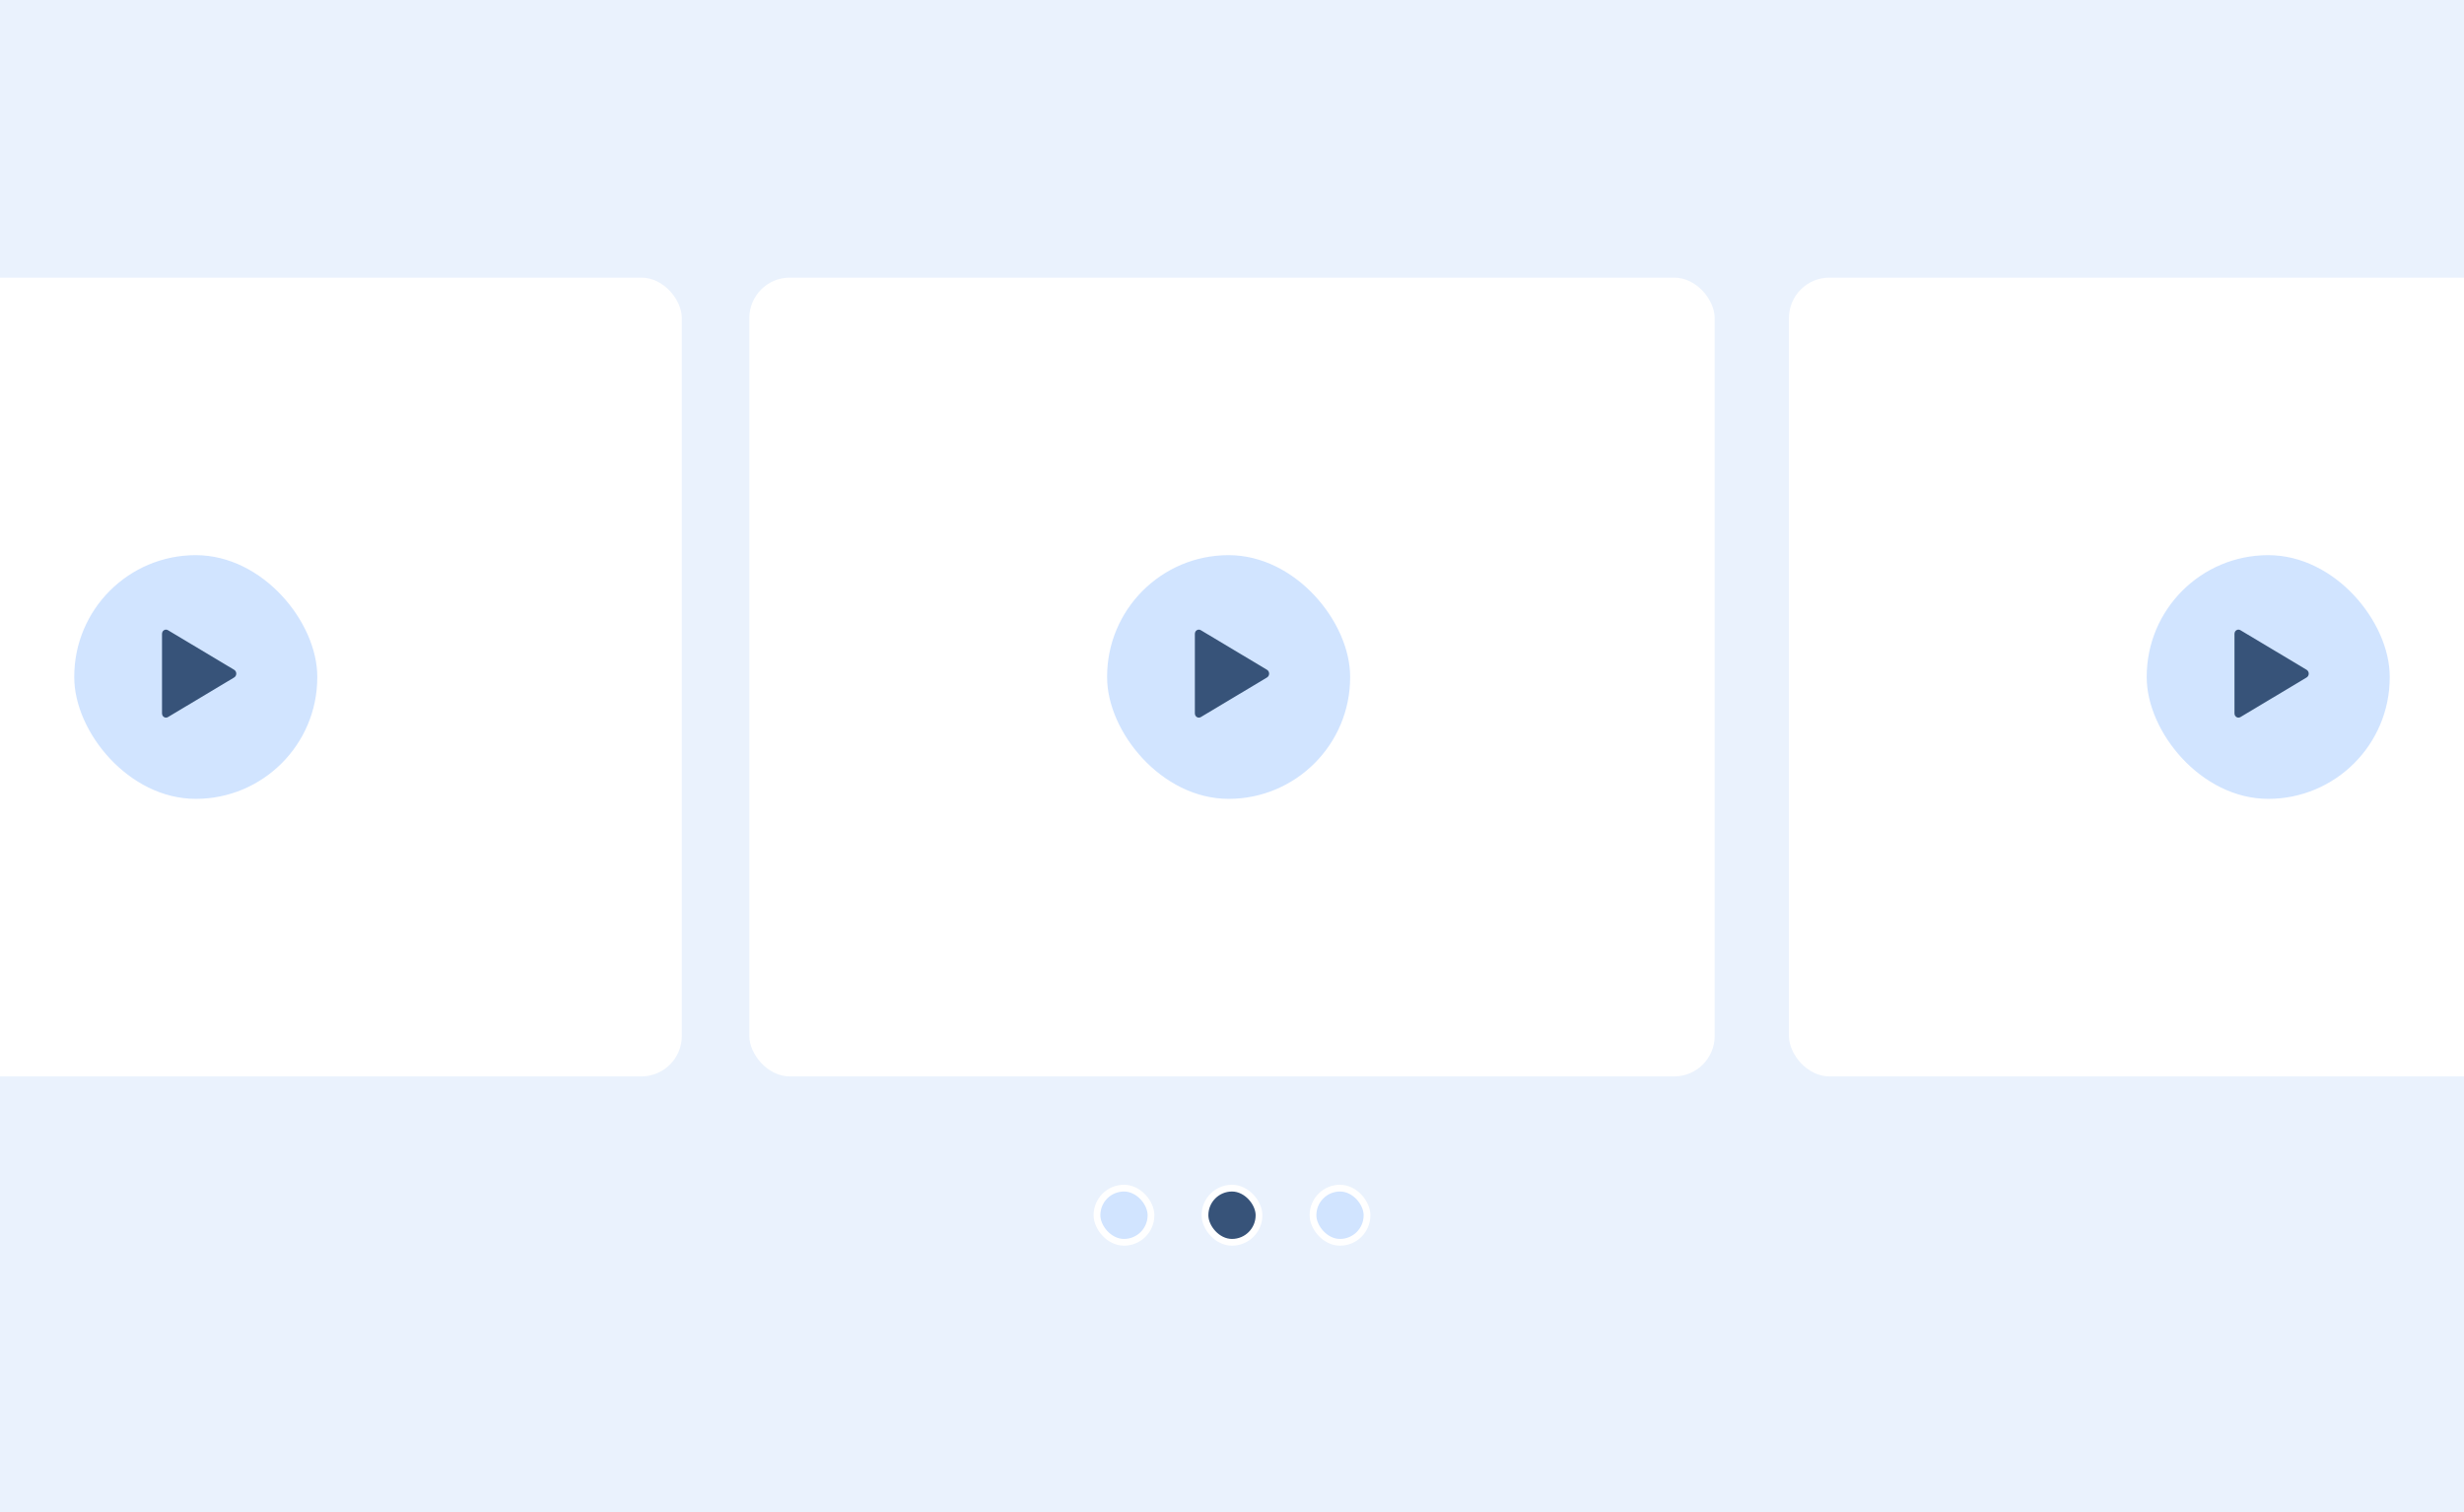
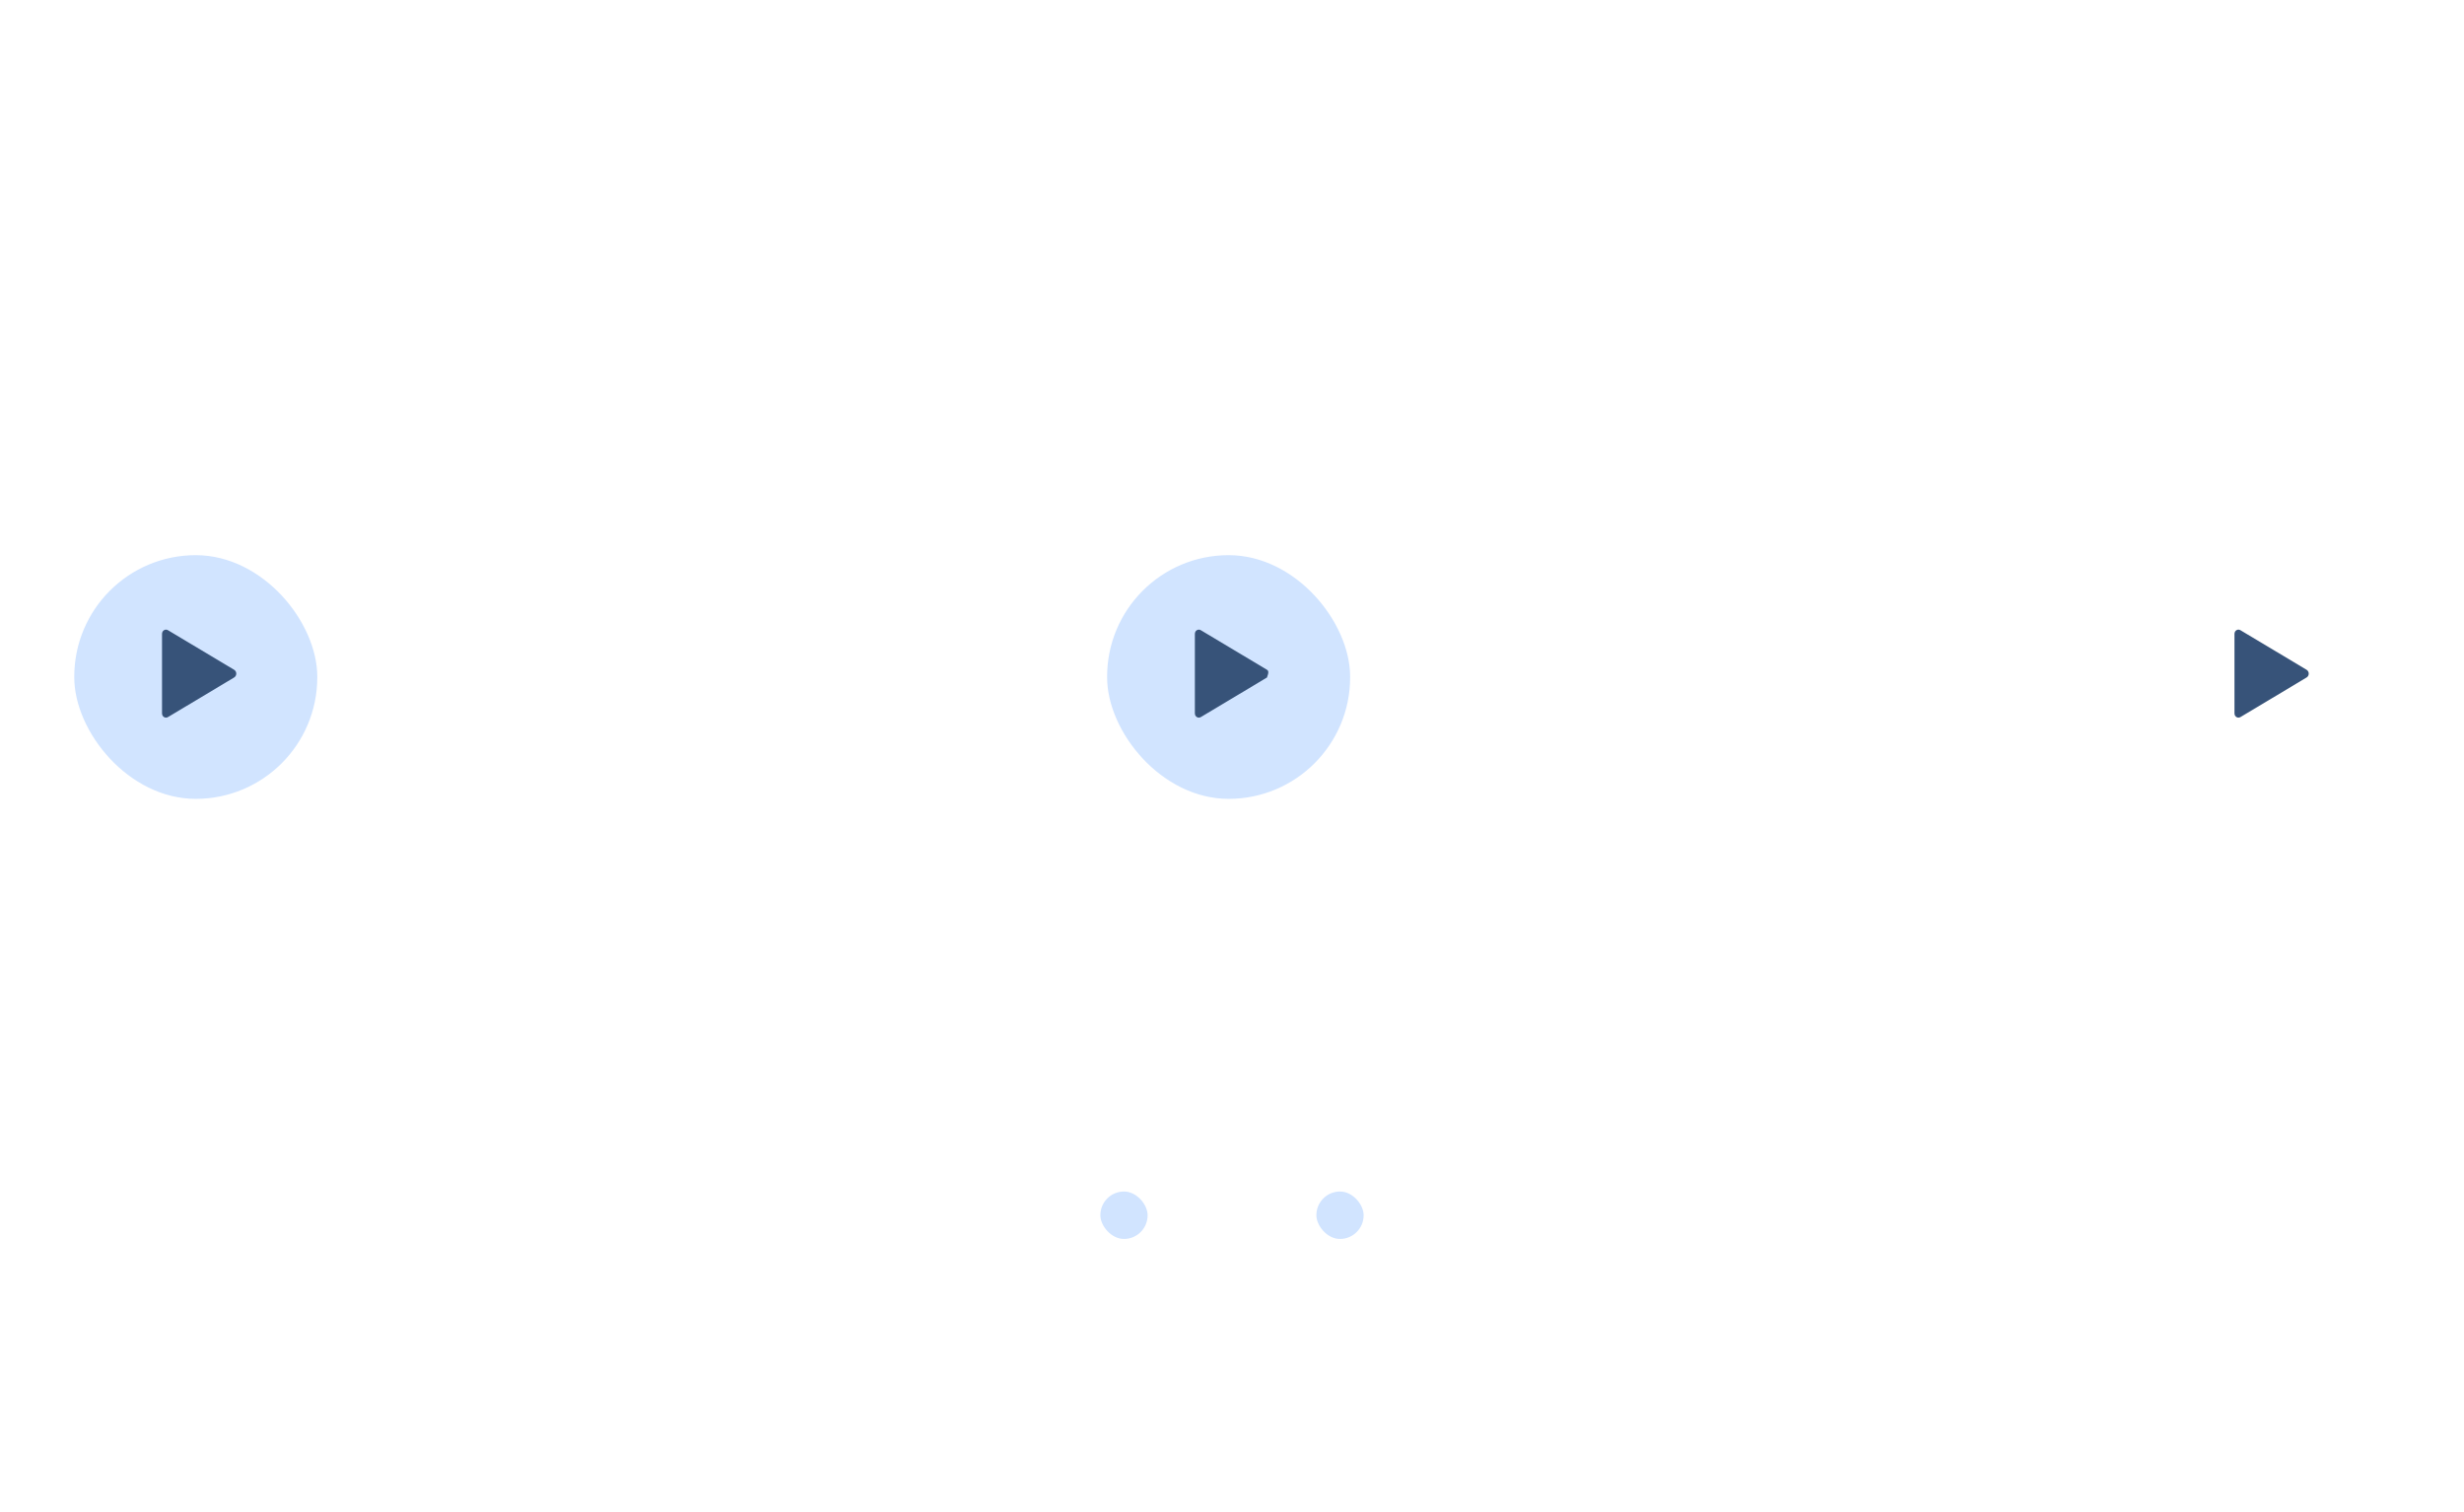
<svg xmlns="http://www.w3.org/2000/svg" width="365px" height="224px" viewBox="0 0 365 224" version="1.1">
  <title>extensions</title>
  <defs>
    <filter x="-8.4%" y="-10.1%" width="116.8%" height="120.2%" filterUnits="objectBoundingBox" id="filter-1">
      <feOffset dx="0" dy="2" in="SourceAlpha" result="shadowOffsetOuter1" />
      <feGaussianBlur stdDeviation="2" in="shadowOffsetOuter1" result="shadowBlurOuter1" />
      <feColorMatrix values="0 0 0 0 0   0 0 0 0 0   0 0 0 0 0  0 0 0 0.1 0" type="matrix" in="shadowBlurOuter1" result="shadowMatrixOuter1" />
      <feMerge>
        <feMergeNode in="shadowMatrixOuter1" />
        <feMergeNode in="SourceGraphic" />
      </feMerge>
    </filter>
    <filter x="-8.5%" y="-10.1%" width="116.9%" height="120.2%" filterUnits="objectBoundingBox" id="filter-2">
      <feOffset dx="0" dy="2" in="SourceAlpha" result="shadowOffsetOuter1" />
      <feGaussianBlur stdDeviation="2" in="shadowOffsetOuter1" result="shadowBlurOuter1" />
      <feColorMatrix values="0 0 0 0 0   0 0 0 0 0   0 0 0 0 0  0 0 0 0.1 0" type="matrix" in="shadowBlurOuter1" result="shadowMatrixOuter1" />
      <feMerge>
        <feMergeNode in="shadowMatrixOuter1" />
        <feMergeNode in="SourceGraphic" />
      </feMerge>
    </filter>
    <filter x="-8.4%" y="-10.1%" width="116.8%" height="120.2%" filterUnits="objectBoundingBox" id="filter-3">
      <feOffset dx="0" dy="2" in="SourceAlpha" result="shadowOffsetOuter1" />
      <feGaussianBlur stdDeviation="2" in="shadowOffsetOuter1" result="shadowBlurOuter1" />
      <feColorMatrix values="0 0 0 0 0   0 0 0 0 0   0 0 0 0 0  0 0 0 0.1 0" type="matrix" in="shadowBlurOuter1" result="shadowMatrixOuter1" />
      <feMerge>
        <feMergeNode in="shadowMatrixOuter1" />
        <feMergeNode in="SourceGraphic" />
      </feMerge>
    </filter>
  </defs>
  <g id="extensions" stroke="none" stroke-width="1" fill="none" fill-rule="evenodd">
-     <rect id="bg" fill="#EAF2FD" x="0" y="0" width="365" height="224" />
    <g id="example" transform="translate(-42, 39)">
-       <rect id="Rectangle" stroke="#FFFFFF" fill="#375379" x="220.5" y="136.992" width="8" height="8.025" rx="4" />
      <rect id="Rectangle" stroke="#FFFFFF" fill="#D1E4FF" x="236.5" y="136.992" width="8" height="8.025" rx="4" />
      <rect id="Rectangle" stroke="#FFFFFF" fill="#D1E4FF" x="204.5" y="136.992" width="8" height="8.025" rx="4" />
      <g id="video" filter="url(#filter-1)" transform="translate(153, 0.12)">
        <rect id="bg" fill="#FFFFFF" x="0" y="0" width="143" height="118.323" rx="6" />
        <rect id="bg" fill="#D1E4FF" x="53" y="41.112" width="36" height="36.098" rx="18" />
-         <path d="M76.679,58.088 L66.888,52.231 C66.691,52.113 66.482,52.113 66.285,52.231 C66.087,52.349 66,52.567 66,52.803 L66,64.517 C66,64.753 66.087,64.971 66.284,65.089 C66.383,65.148 66.476,65.178 66.586,65.178 C66.696,65.178 66.797,65.148 66.896,65.089 L76.683,59.232 C76.881,59.114 77,58.896 77,58.66 C77,58.424 76.876,58.206 76.679,58.088 Z" id="Path" fill="#375379" fill-rule="nonzero" />
+         <path d="M76.679,58.088 L66.888,52.231 C66.691,52.113 66.482,52.113 66.285,52.231 C66.087,52.349 66,52.567 66,52.803 L66,64.517 C66,64.753 66.087,64.971 66.284,65.089 C66.383,65.148 66.476,65.178 66.586,65.178 C66.696,65.178 66.797,65.148 66.896,65.089 L76.683,59.232 C77,58.424 76.876,58.206 76.679,58.088 Z" id="Path" fill="#375379" fill-rule="nonzero" />
      </g>
      <g id="video" filter="url(#filter-2)" transform="translate(307, 0.12)">
        <rect id="bg" fill="#FFFFFF" x="0" y="0" width="142" height="118.323" rx="6" />
-         <rect id="bg" fill="#D1E4FF" x="53" y="41.112" width="36" height="36.098" rx="18" />
        <path d="M76.679,58.088 L66.888,52.231 C66.691,52.113 66.482,52.113 66.285,52.231 C66.087,52.349 66,52.567 66,52.803 L66,64.517 C66,64.753 66.087,64.971 66.284,65.089 C66.383,65.148 66.476,65.178 66.586,65.178 C66.696,65.178 66.797,65.148 66.896,65.089 L76.683,59.232 C76.881,59.114 77,58.896 77,58.66 C77,58.424 76.876,58.206 76.679,58.088 Z" id="Path" fill="#375379" fill-rule="nonzero" />
      </g>
      <g id="video" filter="url(#filter-3)" transform="translate(0, 0.12)">
        <rect id="bg" fill="#FFFFFF" x="0" y="0" width="143" height="118.323" rx="6" />
        <rect id="bg" fill="#D1E4FF" x="53" y="41.112" width="36" height="36.098" rx="18" />
        <path d="M76.679,58.088 L66.888,52.231 C66.691,52.113 66.482,52.113 66.285,52.231 C66.087,52.349 66,52.567 66,52.803 L66,64.517 C66,64.753 66.087,64.971 66.284,65.089 C66.383,65.148 66.476,65.178 66.586,65.178 C66.696,65.178 66.797,65.148 66.896,65.089 L76.683,59.232 C76.881,59.114 77,58.896 77,58.66 C77,58.424 76.876,58.206 76.679,58.088 Z" id="Path" fill="#375379" fill-rule="nonzero" />
      </g>
    </g>
  </g>
</svg>